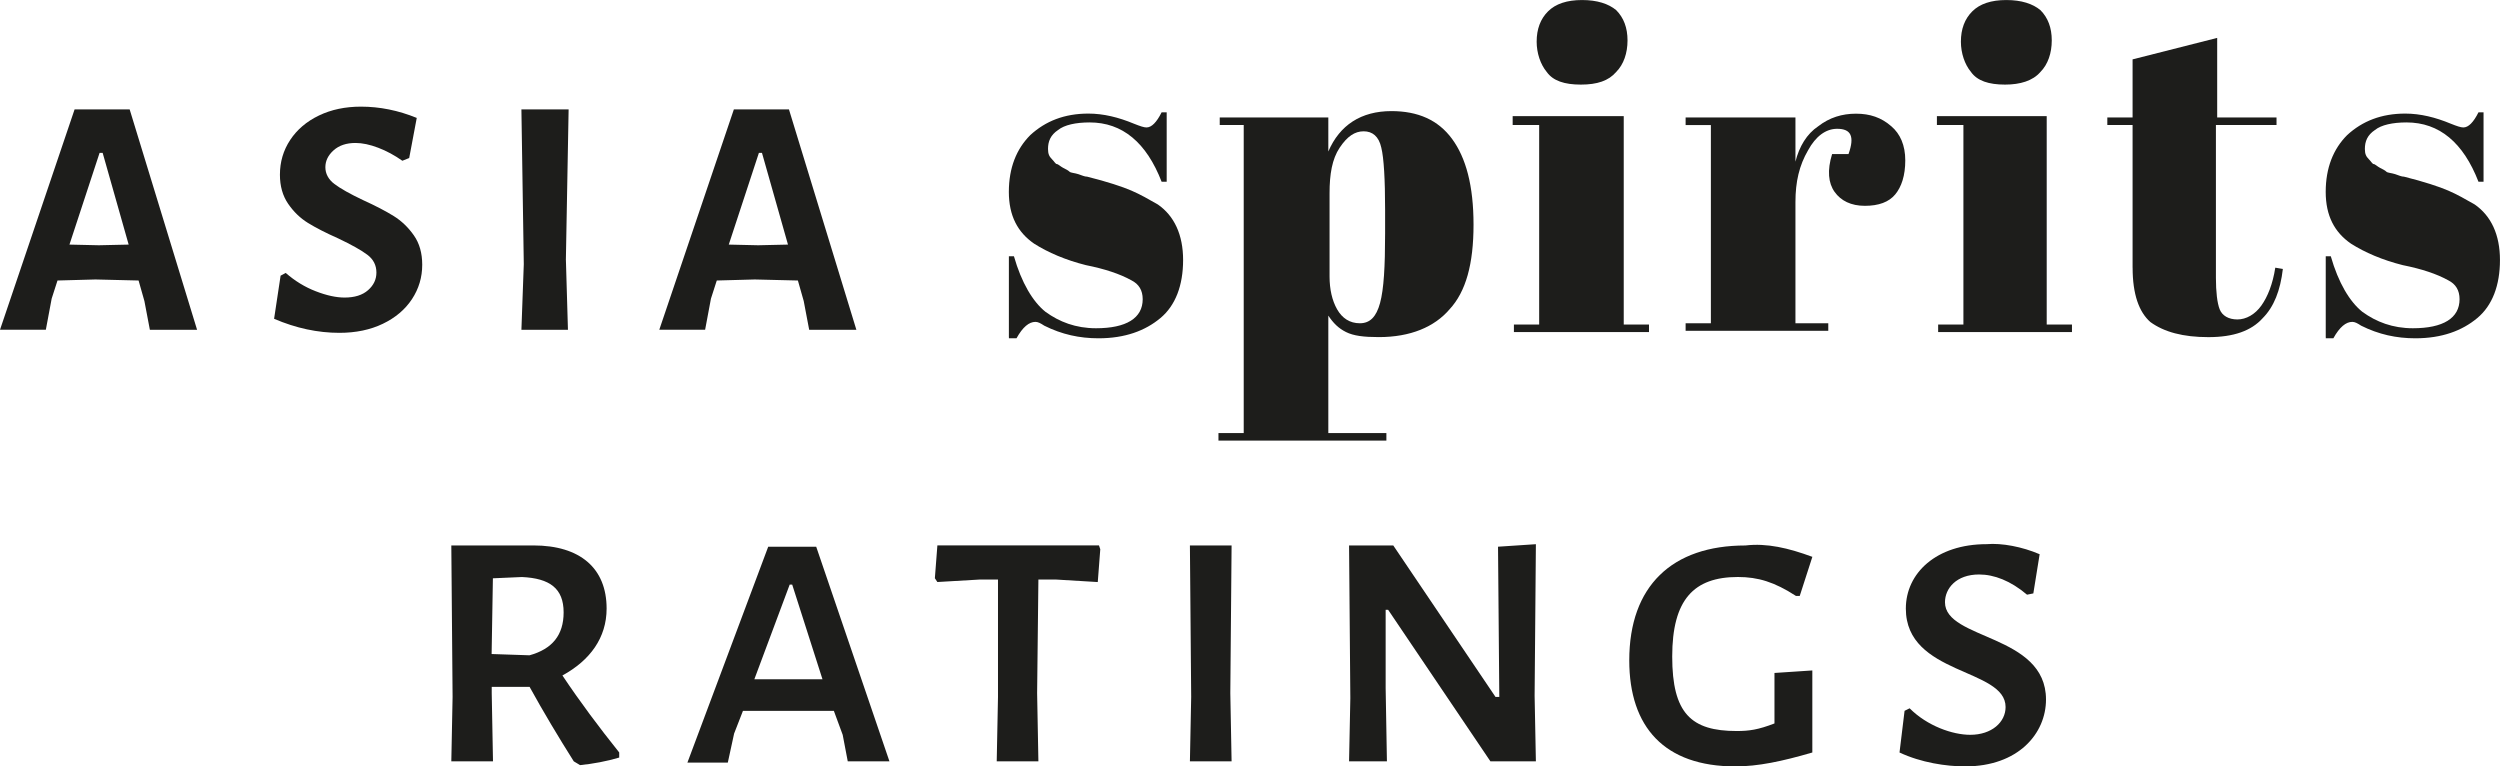
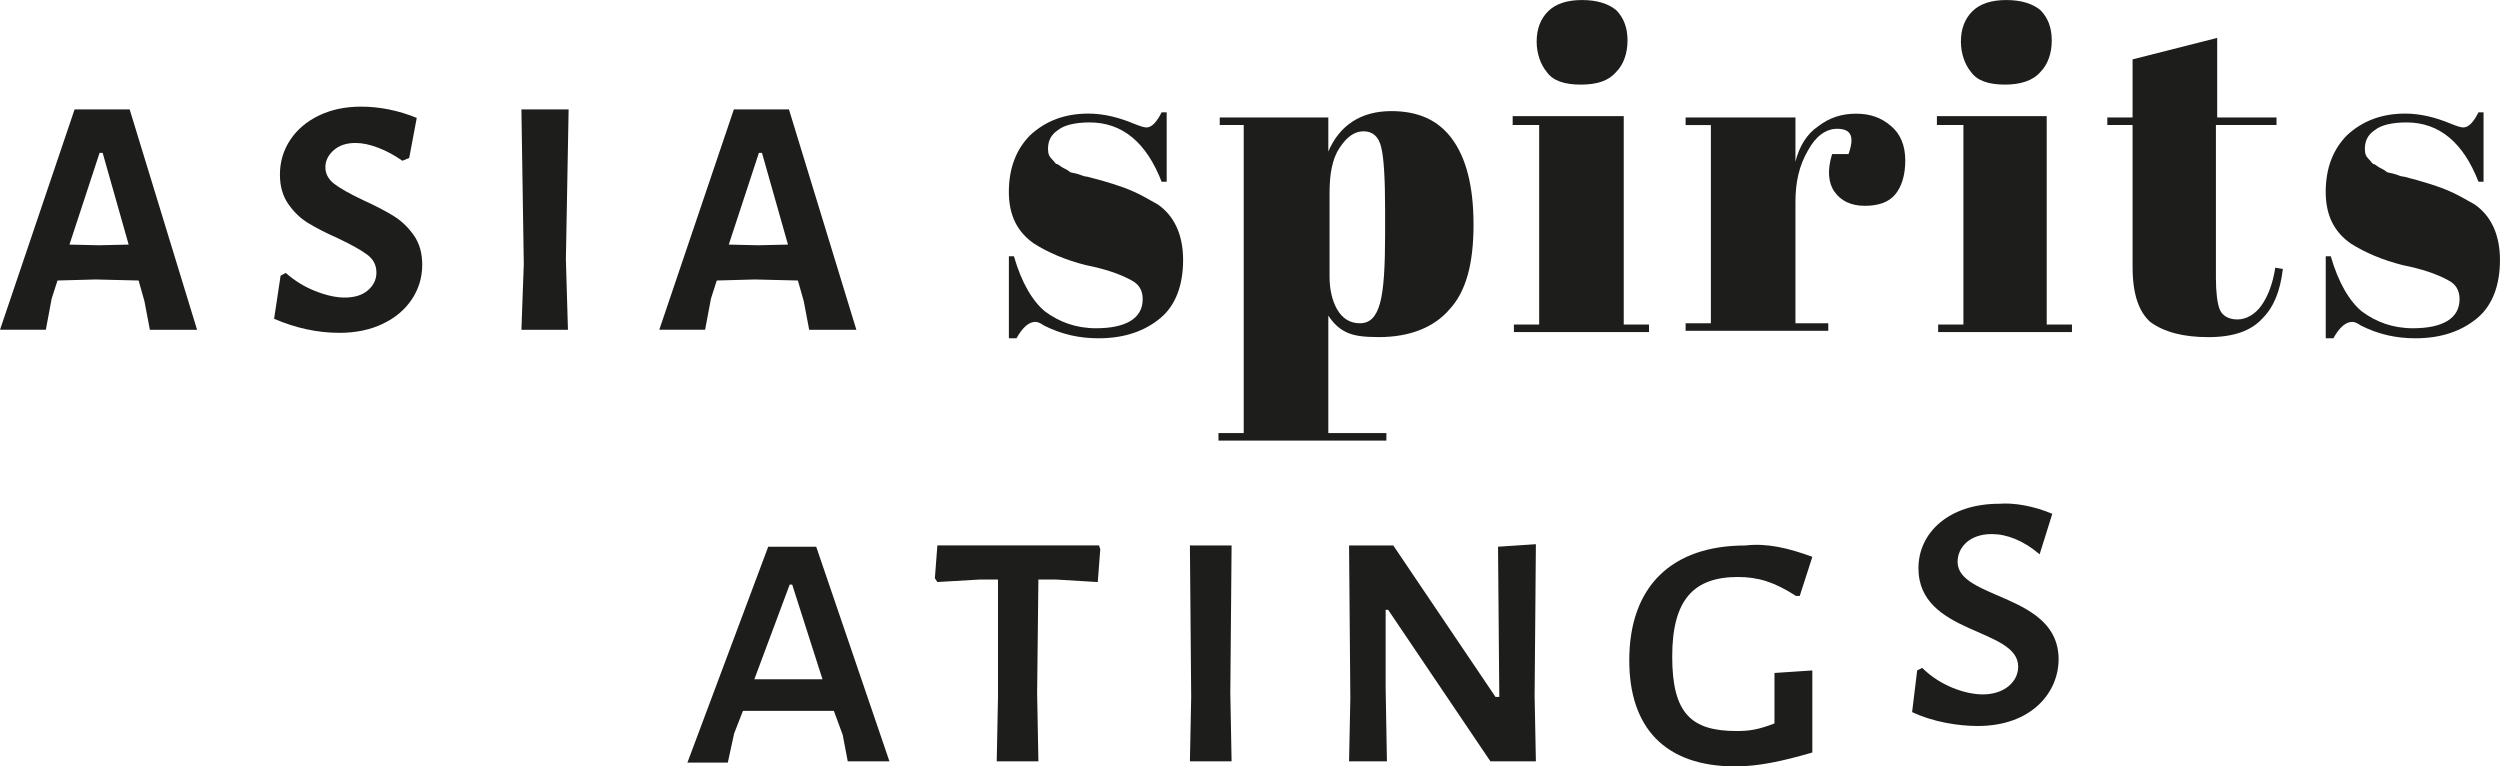
<svg xmlns="http://www.w3.org/2000/svg" id="Layer_2" data-name="Layer 2" viewBox="0 0 746.15 228.74">
  <defs>
    <style>
      .cls-1 {
        fill: #1d1d1b;
        stroke-width: 0px;
      }
    </style>
  </defs>
  <g id="Layer_1-2" data-name="Layer 1">
    <g>
      <g>
-         <path class="cls-1" d="M184.81,224.59v1.51c-3.77,1.13-7.91,1.88-11.68,2.26l-1.88-1.13c-4.52-7.16-9.04-14.7-13.19-22.23h-11.3v1.88l.38,20.35h-12.44l.38-19.22-.38-45.22h24.49c13.94,0,21.86,6.78,21.86,18.84,0,8.67-4.9,15.45-13.19,19.97,5.28,7.91,10.93,15.45,16.96,22.99ZM146.75,195.2l11.3.38c6.78-1.88,10.17-6.03,10.17-12.81,0-7.16-4.15-10.17-12.44-10.55l-8.67.38-.38,22.61Z" />
        <path class="cls-1" d="M265.46,227.23h-12.44l-1.51-7.91-2.64-7.16h-27.13l-2.64,6.78-1.88,8.67h-12.06l24.12-64.44h14.32l21.86,64.06ZM245.48,202.74l-9.04-28.26h-.75l-10.55,28.26h20.35Z" />
        <path class="cls-1" d="M328.39,163.92l-.75,9.8-12.44-.75h-5.28l-.38,33.91.38,20.35h-12.44l.38-19.22v-35.05h-5.28l-12.81.75-.75-1.13.75-9.8h48.23l.38,1.13Z" />
        <path class="cls-1" d="M367.2,206.88l.38,20.35h-12.44l.38-19.22-.38-45.22h12.44l-.38,44.09Z" />
        <path class="cls-1" d="M458.02,207.63l.38,19.6h-13.57l-30.52-45.22h-.75v23.36l.38,21.86h-11.3l.38-18.84-.38-45.6h13.19l30.52,45.22h1.13l-.38-44.84,11.3-.75-.38,45.22Z" />
        <path class="cls-1" d="M540.92,166.18l-3.77,11.68h-1.13c-6.41-4.15-11.3-5.65-17.33-5.65-13.19,0-19.6,6.78-19.6,23.74s5.65,22.23,19.22,22.23c3.77,0,6.41-.38,11.3-2.26v-15.07l11.3-.75v24.49c-9.04,2.64-16.2,4.15-22.99,4.15-21.1,0-31.65-11.68-31.65-31.65,0-22.23,12.81-34.29,34.67-34.29,6.41-.75,12.81.75,19.97,3.39Z" />
-         <path class="cls-1" d="M608.75,165.43l-1.88,11.68-1.88.38c-4.9-4.15-9.8-6.03-14.32-6.03-6.78,0-10.17,4.15-10.17,8.29,0,11.3,30.15,9.42,30.15,29.02,0,10.17-8.29,19.97-24.12,19.97-5.65,0-13.19-1.13-19.6-4.15l1.51-12.44,1.51-.75c5.28,5.28,12.81,7.91,18.09,7.91,6.41,0,10.55-3.77,10.55-8.29,0-11.68-29.77-9.42-29.77-29.39,0-10.55,9.04-19.22,24.12-19.22,4.52-.38,10.55.75,15.83,3.01Z" />
+         <path class="cls-1" d="M608.75,165.43c-4.9-4.15-9.8-6.03-14.32-6.03-6.78,0-10.17,4.15-10.17,8.29,0,11.3,30.15,9.42,30.15,29.02,0,10.17-8.29,19.97-24.12,19.97-5.65,0-13.19-1.13-19.6-4.15l1.51-12.44,1.51-.75c5.28,5.28,12.81,7.91,18.09,7.91,6.41,0,10.55-3.77,10.55-8.29,0-11.68-29.77-9.42-29.77-29.39,0-10.55,9.04-19.22,24.12-19.22,4.52-.38,10.55.75,15.83,3.01Z" />
      </g>
      <g>
        <path class="cls-1" d="M301.11,100.61v-24.12h1.51c2.26,7.91,5.65,13.57,9.42,16.58,4.15,3.01,9.04,4.9,15.07,4.9,9.04,0,13.94-3.01,13.94-8.67,0-2.64-1.13-4.52-3.39-5.65-3.39-1.88-7.91-3.39-13.57-4.52-6.03-1.51-11.3-3.77-15.45-6.41-4.9-3.39-7.54-8.29-7.54-15.45s2.26-12.81,6.41-16.96c4.52-4.15,10.17-6.41,17.33-6.41,4.52,0,9.04,1.13,13.57,3.01,1.88.75,3.01,1.13,3.77,1.13s1.51-.38,2.26-1.13c.75-.75,1.51-1.88,2.26-3.39h1.51v20.73h-1.51c-4.52-11.68-11.68-17.71-21.48-17.71-4.15,0-7.54.75-9.42,2.26-2.26,1.51-3.01,3.39-3.01,5.65,0,1.51.38,2.26,1.13,3.01.75.75,1.13,1.51,1.51,1.51s1.13.75,1.88,1.13,1.51.75,1.88,1.13c.38.38,1.51.38,2.64.75,1.13.38,1.88.75,2.64.75,6.03,1.51,10.55,3.01,13.19,4.15,2.64,1.13,5.28,2.64,7.91,4.15,4.9,3.39,7.54,9.04,7.54,16.58s-2.26,13.57-6.78,17.33c-4.52,3.77-10.55,6.03-18.46,6.03-5.65,0-10.93-1.13-16.2-3.77-1.13-.75-1.88-1.13-2.64-1.13-1.88,0-3.77,1.51-5.65,4.9h-2.26v-.38h0Z" />
        <path class="cls-1" d="M396.45,34.67v10.55c3.39-7.91,9.8-12.06,18.84-12.06,7.91,0,13.94,2.64,18.09,8.29s6.41,13.94,6.41,25.62-2.26,19.97-7.16,25.25c-4.52,5.28-11.68,8.29-21.1,8.29-4.52,0-7.54-.38-9.8-1.51-2.26-1.13-3.77-2.64-5.28-4.9v35.05h17.33v2.26h-50.12v-2.26h7.54V37.31h-7.16v-2.26h32.41v-.38h0ZM412.27,44.09c-.75-3.39-2.64-4.9-5.28-4.9s-4.9,1.51-7.16,4.9c-2.26,3.39-3.01,7.91-3.01,13.57v24.87c0,3.77.75,7.16,2.26,9.8,1.51,2.64,3.77,4.15,6.78,4.15s4.9-1.88,6.03-6.03c1.13-4.15,1.51-10.93,1.51-20.73v-7.16c0-9.04-.38-15.45-1.13-18.46Z" />
        <path class="cls-1" d="M451.46,34.67h33.16v62.18h7.54v2.26h-40.32v-2.26h7.54v-59.54h-7.91v-2.64h0ZM471.81,25.25c-4.9,0-8.29-1.13-10.17-3.77-1.88-2.26-3.01-5.65-3.01-9.04,0-3.77,1.13-6.78,3.39-9.04,2.26-2.26,5.65-3.39,10.17-3.39s7.91,1.13,10.17,3.01c2.26,2.26,3.39,5.28,3.39,9.04s-1.13,7.16-3.39,9.42c-2.26,2.64-5.65,3.77-10.55,3.77Z" />
        <path class="cls-1" d="M548.31,38.44c-3.39,0-6.41,2.26-8.67,6.41-2.64,4.52-3.77,9.42-3.77,15.45v36.18h9.8v2.26h-42.58v-2.26h7.54v-59.16h-7.54v-2.26h32.78v13.19c1.13-4.52,3.39-8.29,6.78-10.55,3.39-2.64,7.16-3.77,11.3-3.77s7.54,1.13,10.55,3.77c2.64,2.26,4.15,5.65,4.15,10.17s-1.13,7.91-3.01,10.17c-1.88,2.26-4.9,3.39-9.04,3.39s-7.16-1.51-9.04-4.15c-1.88-2.64-2.26-6.41-.75-11.3h4.9c1.88-5.28.75-7.54-3.39-7.54Z" />
        <path class="cls-1" d="M577.7,34.67h33.16v62.18h7.54v2.26h-39.94v-2.26h7.54v-59.54h-7.91v-2.64h-.38ZM598.43,25.25c-4.9,0-8.29-1.13-10.17-3.77-1.88-2.26-3.01-5.65-3.01-9.04,0-3.77,1.13-6.78,3.39-9.04,2.26-2.26,5.65-3.39,10.17-3.39s7.91,1.13,10.17,3.01c2.26,2.26,3.39,5.28,3.39,9.04s-1.13,7.16-3.39,9.42c-2.26,2.64-6.03,3.77-10.55,3.77Z" />
        <path class="cls-1" d="M636.49,79.89v-42.58h-7.54v-2.26h7.54v-17.33l25.25-6.41v23.74h17.71v2.26h-18.09v45.6c0,4.15.38,7.54,1.13,9.42.75,1.88,2.64,3.01,5.28,3.01s5.28-1.51,7.16-4.15c1.88-2.64,3.39-6.41,4.15-11.3l2.26.38c-.75,6.41-2.64,11.3-6.03,14.7-3.39,3.77-8.67,5.65-16.2,5.65s-13.19-1.51-17.33-4.52c-3.39-3.01-5.28-8.29-5.28-16.2Z" />
        <path class="cls-1" d="M694.14,100.61v-24.12h1.51c2.26,7.91,5.65,13.57,9.42,16.58,4.15,3.01,9.04,4.9,15.07,4.9,9.04,0,13.94-3.01,13.94-8.67,0-2.64-1.13-4.52-3.39-5.65-3.39-1.88-7.91-3.39-13.57-4.52-6.03-1.51-11.3-3.77-15.45-6.41-4.9-3.39-7.54-8.29-7.54-15.45s2.26-12.81,6.41-16.96c4.52-4.15,10.17-6.41,17.33-6.41,4.52,0,9.04,1.13,13.57,3.01,1.88.75,3.01,1.13,3.77,1.13s1.51-.38,2.26-1.13c.75-.75,1.51-1.88,2.26-3.39h1.51v20.73h-1.51c-4.52-11.68-11.68-17.71-21.48-17.71-4.15,0-7.54.75-9.42,2.26-2.26,1.51-3.01,3.39-3.01,5.65,0,1.51.38,2.26,1.13,3.01.75.75,1.13,1.51,1.51,1.51s1.13.75,1.88,1.13c.75.38,1.51.75,1.88,1.13s1.51.38,2.64.75c1.13.38,1.88.75,2.64.75,6.03,1.51,10.55,3.01,13.19,4.15,2.64,1.13,5.28,2.64,7.91,4.15,4.9,3.39,7.54,9.04,7.54,16.58s-2.26,13.57-6.78,17.33c-4.52,3.77-10.55,6.03-18.46,6.03-5.65,0-10.93-1.13-16.2-3.77-1.13-.75-1.88-1.13-2.64-1.13-1.88,0-3.77,1.51-5.65,4.9h-2.26v-.38h0Z" />
        <g>
          <path class="cls-1" d="M58.82,98.43h-14.09l-1.63-8.58-1.74-6.13-12.87-.31-11.33.31-1.74,5.41-1.74,9.29H0L22.26,32.66h16.44l20.12,65.77ZM38.4,73l-7.76-27.37h-.92l-8.99,27.37,8.78.2,8.88-.2Z" />
          <path class="cls-1" d="M124.38,35.21l-2.25,11.95-2.04.82c-2.32-1.63-4.71-2.93-7.2-3.88-2.49-.95-4.75-1.43-6.79-1.43-2.72,0-4.9.73-6.54,2.2-1.63,1.46-2.45,3.15-2.45,5.05s.9,3.64,2.71,5c1.8,1.36,4.65,2.96,8.53,4.8,3.74,1.7,6.79,3.29,9.14,4.75,2.35,1.46,4.36,3.39,6.03,5.77,1.67,2.38,2.5,5.31,2.5,8.78,0,3.74-1.02,7.16-3.06,10.26-2.04,3.1-4.94,5.55-8.68,7.35s-8.07,2.71-12.97,2.71c-6.47,0-12.97-1.39-19.5-4.19l1.94-12.87,1.53-.82c2.72,2.38,5.7,4.21,8.94,5.46,3.23,1.26,6.11,1.89,8.63,1.89,3,0,5.33-.73,7-2.2,1.67-1.46,2.5-3.22,2.5-5.26,0-2.18-.9-3.95-2.71-5.31-1.8-1.36-4.71-2.99-8.73-4.9-3.68-1.63-6.67-3.17-8.99-4.6-2.32-1.43-4.29-3.34-5.92-5.72-1.63-2.38-2.45-5.28-2.45-8.68,0-3.81,1.02-7.27,3.06-10.36s4.9-5.53,8.58-7.3c3.68-1.77,7.86-2.65,12.56-2.65,5.58,0,11.13,1.12,16.65,3.37Z" />
          <path class="cls-1" d="M168.9,77.6l.61,20.83h-13.89l.71-19.61-.71-46.16h14.09l-.82,44.93Z" />
          <path class="cls-1" d="M255.6,98.43h-14.09l-1.63-8.58-1.74-6.13-12.87-.31-11.34.31-1.74,5.41-1.74,9.29h-13.68l22.26-65.77h16.44l20.12,65.77ZM235.18,73l-7.76-27.37h-.92l-8.99,27.37,8.78.2,8.88-.2Z" />
        </g>
      </g>
    </g>
  </g>
</svg>